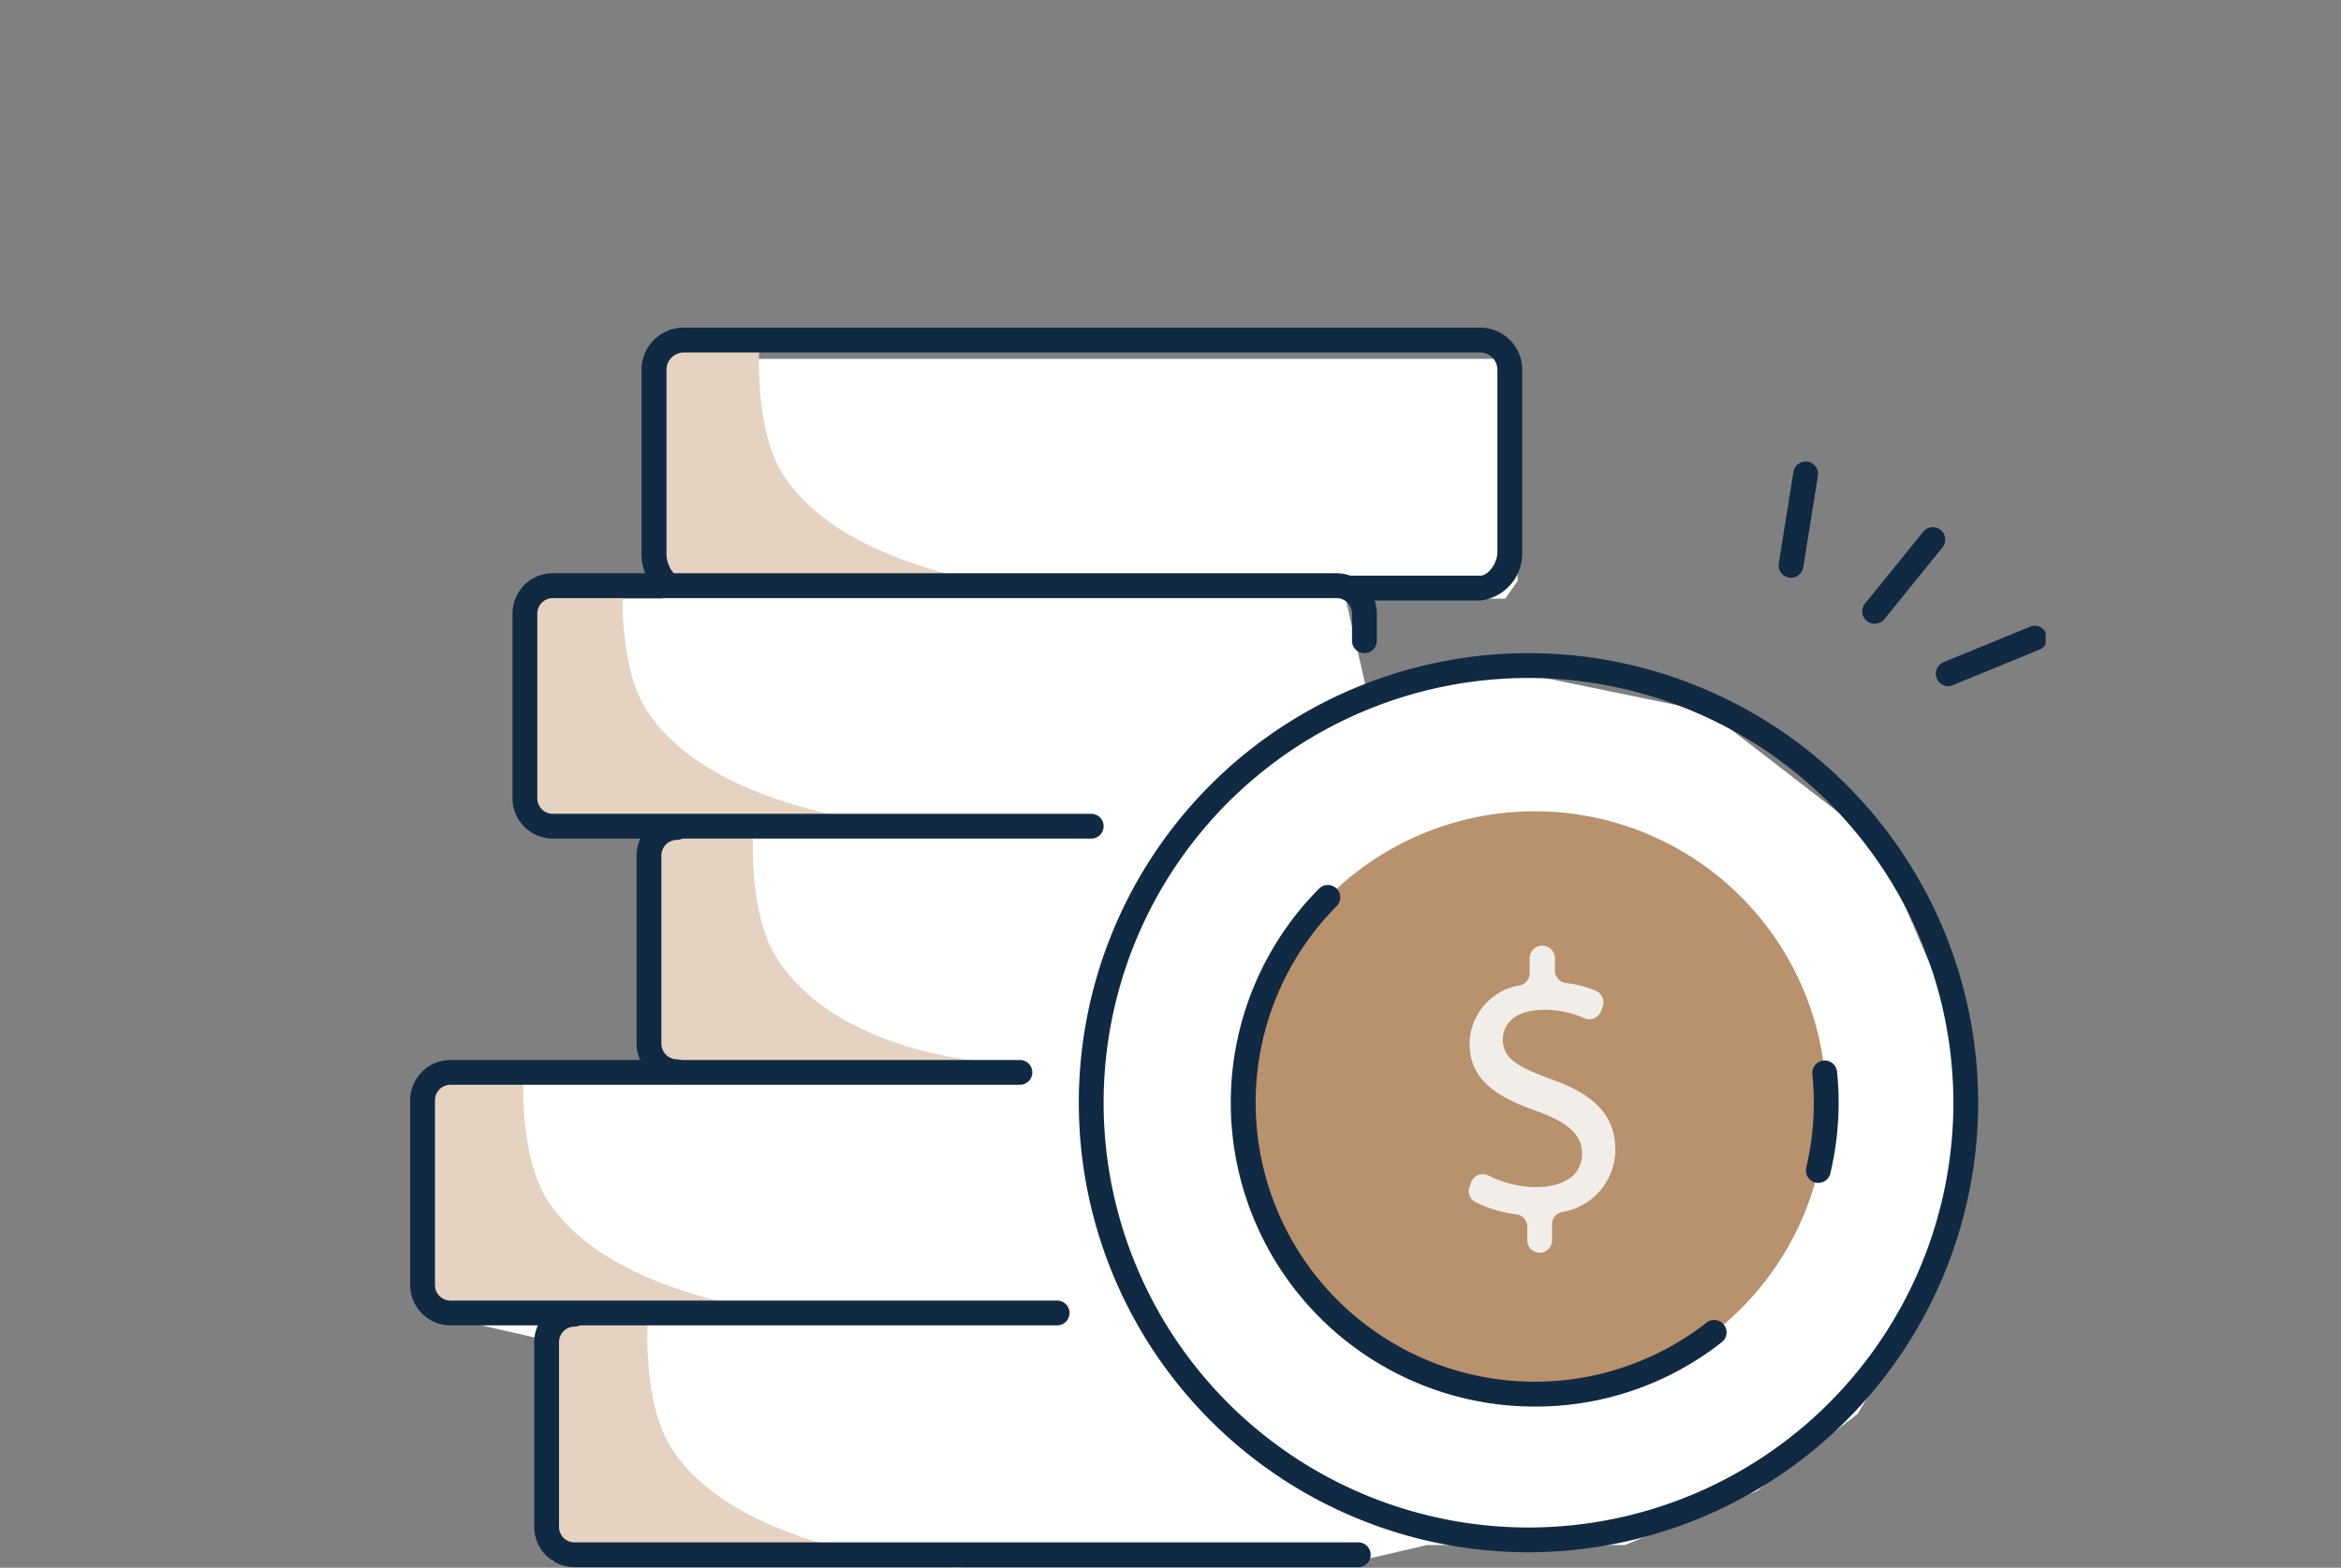
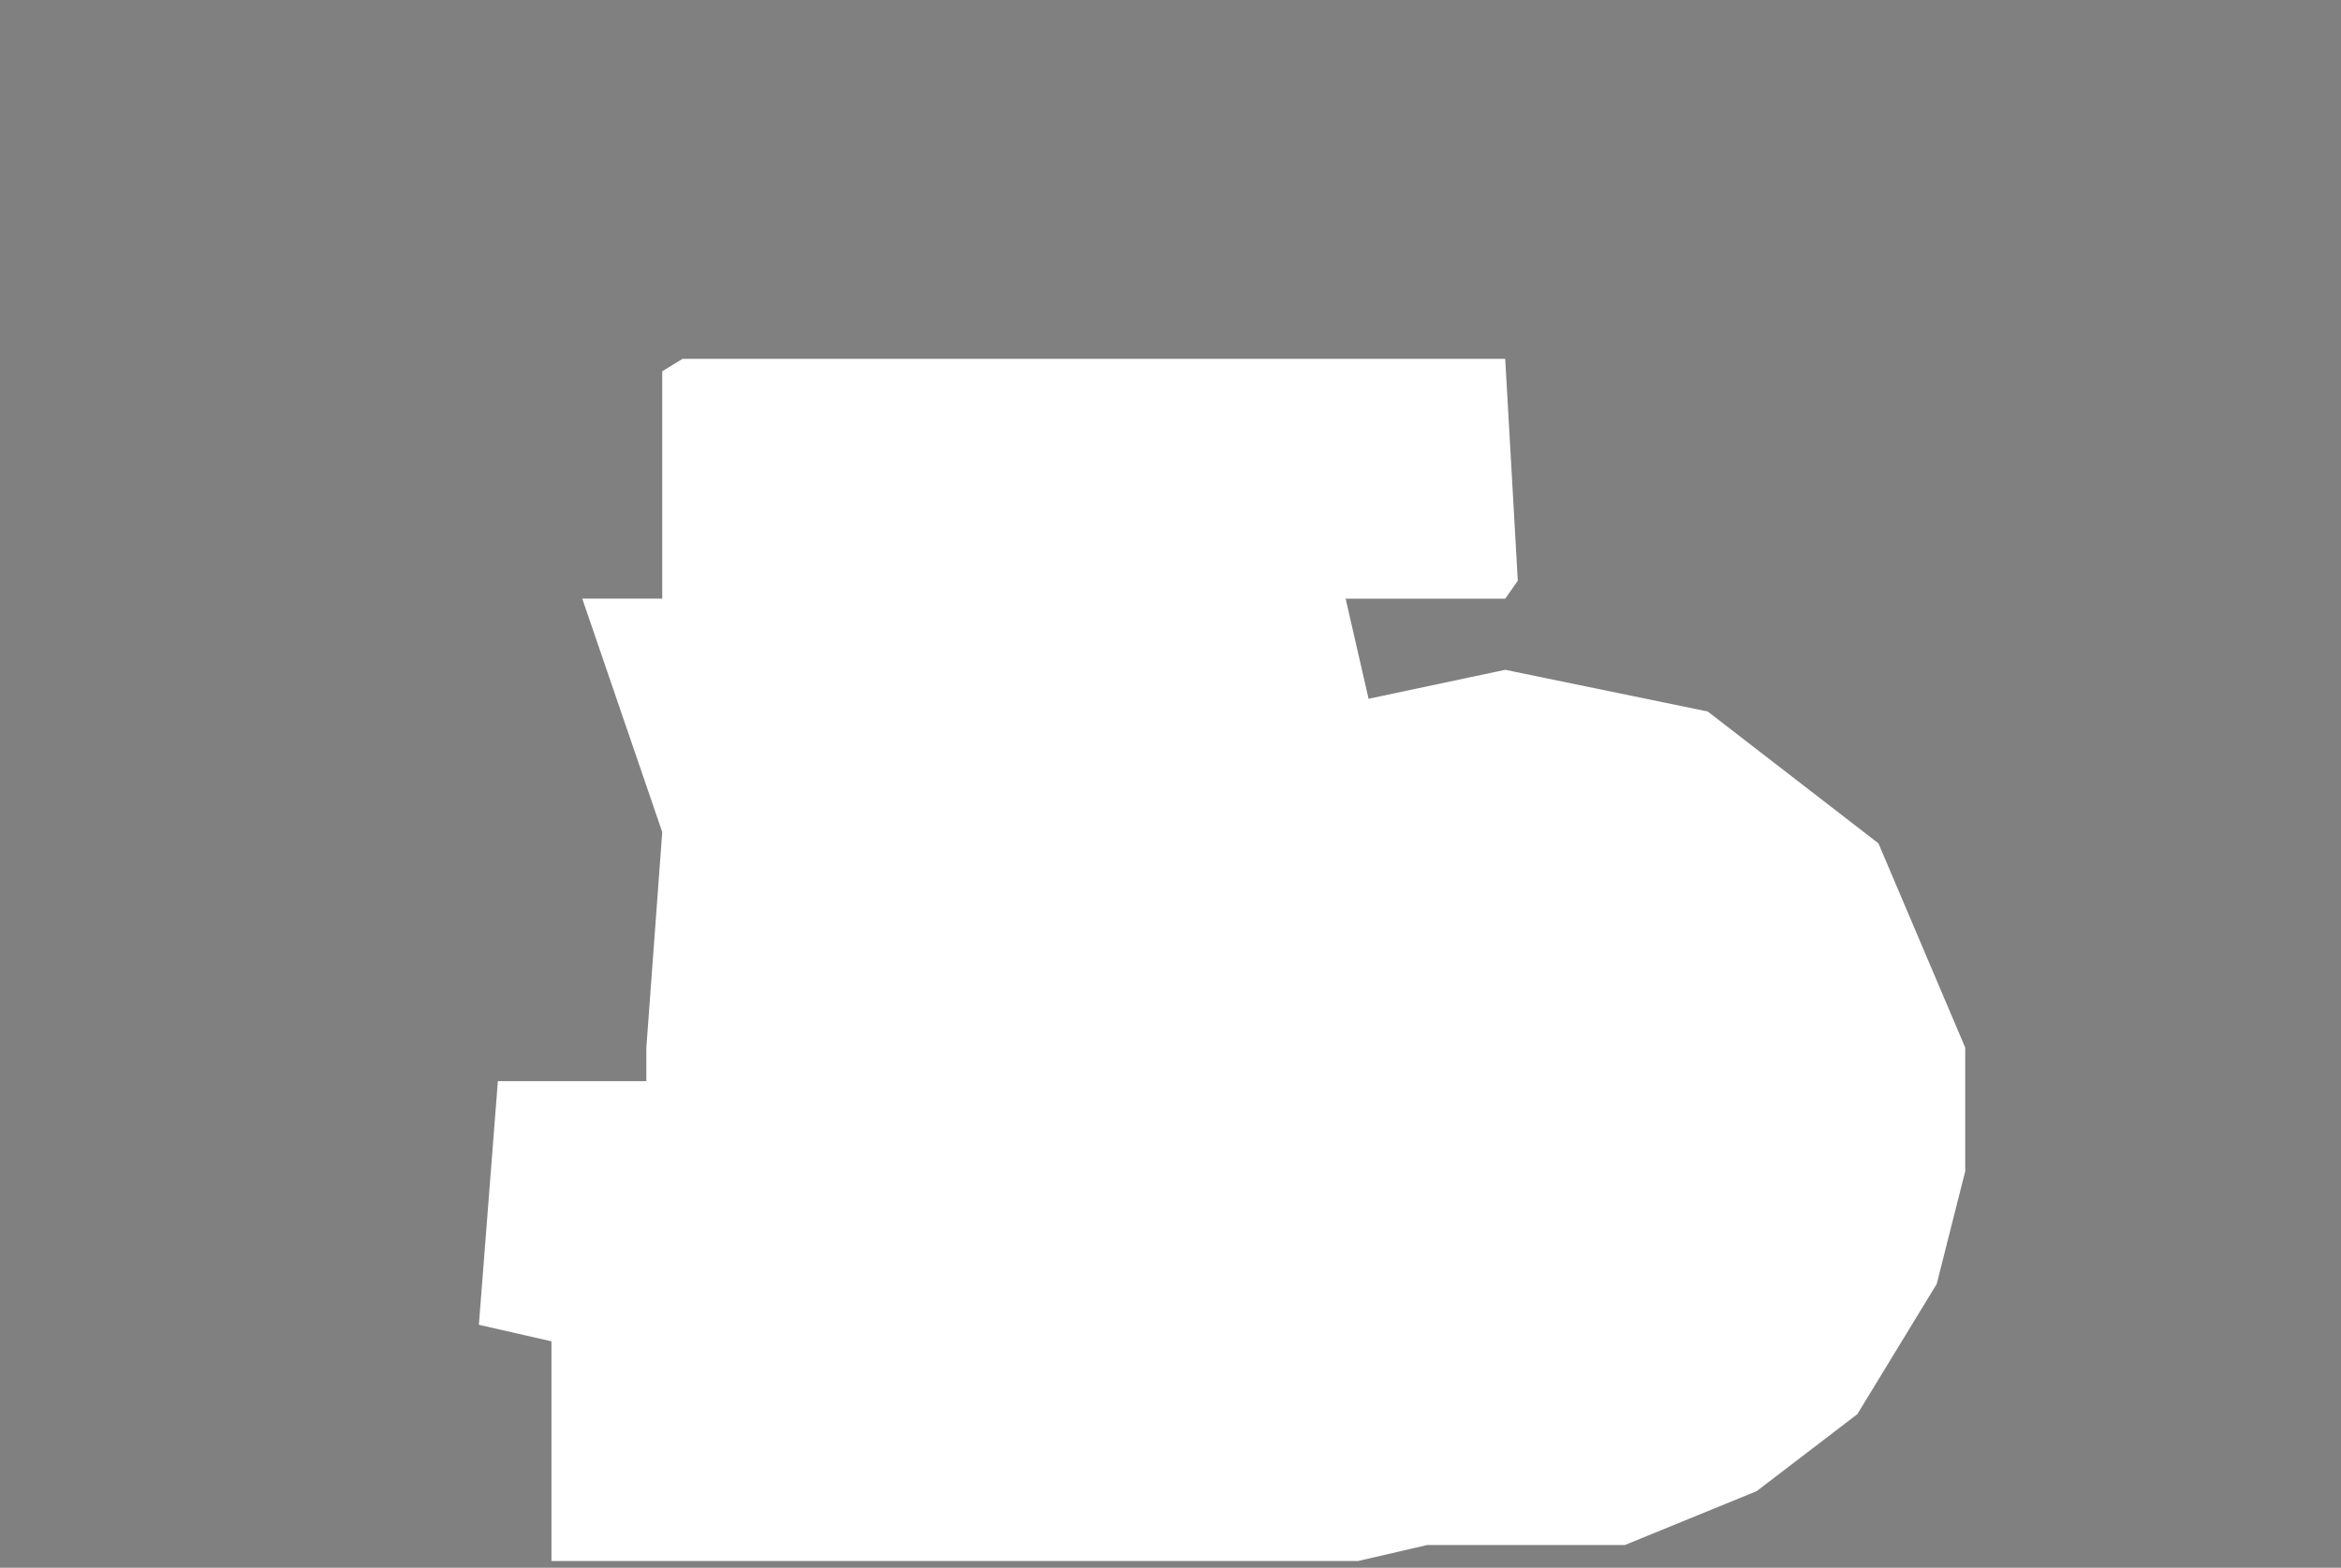
<svg xmlns="http://www.w3.org/2000/svg" width="150" height="100.486" viewBox="0 0 150 100.486">
  <rect x="0" y="0" width="150" height="100.486" fill="#808080" stroke="none" />
  <defs>
    <clipPath id="clip-path">
-       <rect id="Rectangle_74" data-name="Rectangle 74" width="104.793" height="79.486" fill="none" />
-     </clipPath>
+       </clipPath>
  </defs>
  <g id="Group_139" data-name="Group 139" transform="translate(-883 -747)">
-     <rect id="Rectangle_135" data-name="Rectangle 135" width="150" height="100" transform="translate(883 747)" fill="rgba(255,255,255,0)" />
    <g id="Group_134" data-name="Group 134" transform="translate(0 2)">
      <path id="Path_81" data-name="Path 81" d="M-2043.267-931.071h52.714l.806,14.222-.806,1.151h-10.225l1.47,6.414,8.755-1.856,12.974,2.671,10.94,8.451,5.561,13.094V-879l-1.827,7.225-5.087,8.346-6.453,4.934-8.443,3.451h-12.661l-4.443,1.026h-51.673V-868.1l-4.651-1.059,1.217-15.615h9.514v-2.155l1.018-13.812-5.125-14.961h5.125v-14.574Z" transform="translate(2970 1699.071)" fill="#fff" />
      <g id="Group_24" data-name="Group 24" transform="translate(909.282 766)">
        <g id="Group_23" data-name="Group 23" clip-path="url(#clip-path)">
          <path id="Path_44" data-name="Path 44" d="M49.326,175.9,23.762,175.1c-.807,0-1.461-1-1.461-2.231v-10.64c0-1.232.654-2.231,1.461-2.231h4.9s-.382,5.388,1.59,8.346c4.769,7.154,19.077,7.551,19.077,7.551" transform="translate(-13.438 -96.412)" fill="#e5d2c1" />
          <path id="Path_45" data-name="Path 45" d="M29.326,135.9,3.762,135.1c-.807,0-1.461-1-1.461-2.231v-10.64C2.3,121,2.955,120,3.762,120h4.9s-.382,5.388,1.59,8.346c4.769,7.154,19.077,7.551,19.077,7.551" transform="translate(-1.387 -72.309)" fill="#e5d2c1" />
          <path id="Path_46" data-name="Path 46" d="M64.339,96.1H40.762c-.807,0-1.461-1-1.461-2.231V83.231C39.3,82,39.955,81,40.762,81h4.9s-.382,5.388,1.59,8.346C52.019,96.5,64.339,96.1,64.339,96.1" transform="translate(-23.682 -48.808)" fill="#e5d2c1" />
          <path id="Path_47" data-name="Path 47" d="M45.326,56.9,19.762,56.1c-.807,0-1.461-1-1.461-2.231V43.231C18.3,42,18.955,41,19.762,41h4.9s-.382,5.388,1.59,8.346C31.019,56.5,45.326,56.9,45.326,56.9" transform="translate(-11.028 -24.705)" fill="#e5d2c1" />
          <path id="Path_48" data-name="Path 48" d="M67.326,18.9,41.762,18.1c-.807,0-1.461-1-1.461-2.231V5.231C40.3,4,40.955,3,41.762,3h4.9s-.382,5.388,1.59,8.346C53.019,18.5,67.326,18.9,67.326,18.9" transform="translate(-24.284 -1.808)" fill="#e5d2c1" />
          <path id="Path_49" data-name="Path 49" d="M53.58,56.614h-34.5A2.584,2.584,0,0,1,16.5,54.034V42.187a2.584,2.584,0,0,1,2.581-2.581H69.3a2.584,2.584,0,0,1,2.581,2.581v1.749a.795.795,0,1,1-1.59,0V42.187A.992.992,0,0,0,69.3,41.2H19.081a.992.992,0,0,0-.991.991V54.034a.992.992,0,0,0,.991.991h34.5a.795.795,0,0,1,0,1.59" transform="translate(-9.942 -23.865)" fill="#112a43" />
          <path id="Path_50" data-name="Path 50" d="M39.081,95.852a2.6,2.6,0,0,1-2.58-2.608V81.214a2.6,2.6,0,0,1,2.58-2.608.795.795,0,0,1,0,1.59,1.006,1.006,0,0,0-.991,1.019v12.03a1.006,1.006,0,0,0,.991,1.018.795.795,0,1,1,0,1.59" transform="translate(-21.994 -47.366)" fill="#112a43" />
          <path id="Path_51" data-name="Path 51" d="M41.452,135.114H2.58A2.584,2.584,0,0,1,0,132.534V120.687a2.584,2.584,0,0,1,2.58-2.58H39.068a.795.795,0,1,1,0,1.59H2.58a.992.992,0,0,0-.991.991v11.847a.992.992,0,0,0,.991.991H41.452a.795.795,0,1,1,0,1.59" transform="translate(0 -71.167)" fill="#112a43" />
          <path id="Path_52" data-name="Path 52" d="M72.8,174.114H22.581A2.584,2.584,0,0,1,20,171.534V159.687a2.584,2.584,0,0,1,2.58-2.58.795.795,0,1,1,0,1.59.992.992,0,0,0-.991.991v11.847a.992.992,0,0,0,.991.991H72.8a.795.795,0,1,1,0,1.59" transform="translate(-12.051 -94.668)" fill="#112a43" />
-           <path id="Path_53" data-name="Path 53" d="M136.615,110.127a28.814,28.814,0,1,1,28.814-28.814,28.846,28.846,0,0,1-28.814,28.814m0-56.037a27.224,27.224,0,1,0,27.224,27.224A27.255,27.255,0,0,0,136.615,54.09" transform="translate(-64.958 -31.635)" fill="#112a43" />
          <path id="Path_54" data-name="Path 54" d="M171.659,96.679A18.679,18.679,0,1,1,152.98,78a18.679,18.679,0,0,1,18.679,18.679" transform="translate(-80.926 -47.001)" fill="#b8916d" />
          <path id="Path_55" data-name="Path 55" d="M225.816,126.04a.8.8,0,0,1-.774-.979,17.982,17.982,0,0,0,.486-4.163,18.206,18.206,0,0,0-.092-1.829.795.795,0,1,1,1.582-.161,19.871,19.871,0,0,1,.1,1.99,19.562,19.562,0,0,1-.53,4.531.794.794,0,0,1-.772.61" transform="translate(-135.591 -71.22)" fill="#112a43" />
          <path id="Path_56" data-name="Path 56" d="M91.041,17.487H82.607a.795.795,0,0,1,0-1.59h8.434c.516,0,1.1-.8,1.1-1.5V2.694a1.106,1.106,0,0,0-1.1-1.1H40a1.106,1.106,0,0,0-1.1,1.1V14.4a1.963,1.963,0,0,0,.5,1.386A.8.8,0,0,1,38.362,17,3.485,3.485,0,0,1,37.3,14.4V2.694A2.7,2.7,0,0,1,40,0H91.041a2.7,2.7,0,0,1,2.694,2.694V14.4a3.04,3.04,0,0,1-2.694,3.092" transform="translate(-22.477)" fill="#112a43" />
-           <path id="Path_57" data-name="Path 57" d="M151.775,123.295A19.474,19.474,0,0,1,137.97,90.086a.795.795,0,0,1,1.127,1.121,17.885,17.885,0,0,0,23.673,26.72.795.795,0,1,1,.978,1.253,19.28,19.28,0,0,1-11.973,4.115" transform="translate(-79.721 -54.142)" fill="#112a43" />
          <path id="Path_58" data-name="Path 58" d="M174.417,118.569v-.876a.8.8,0,0,0-.717-.79,8.111,8.111,0,0,1-2.6-.781.791.791,0,0,1-.384-.971l.1-.291a.793.793,0,0,1,1.1-.447,6.946,6.946,0,0,0,3.012.745c1.924,0,3-.821,3-2.154,0-1.308-1.077-2.052-2.975-2.745-2.873-1-4.232-2.206-4.232-4.309a3.837,3.837,0,0,1,3.231-3.725.8.8,0,0,0,.616-.773v-.965a.8.8,0,0,1,.795-.8h.026a.8.8,0,0,1,.8.8v.8a.8.8,0,0,0,.717.791,6.948,6.948,0,0,1,1.913.5.8.8,0,0,1,.433,1.009l-.112.3a.8.8,0,0,1-1.07.448,6.221,6.221,0,0,0-2.548-.539c-1.949,0-2.668.949-2.668,1.9,0,1.231.975,1.77,3.206,2.59,2.847,1.026,4,2.411,4,4.514a4.062,4.062,0,0,1-3.427,3.959.8.8,0,0,0-.626.776v1.036a.795.795,0,0,1-1.59,0" transform="translate(-102.839 -60.072)" fill="#f1ede9" />
-           <path id="Path_59" data-name="Path 59" d="M221.42,29.084a.808.808,0,0,1-.126-.01.8.8,0,0,1-.659-.911l.935-5.834a.795.795,0,1,1,1.569.252l-.935,5.833a.8.8,0,0,1-.784.669" transform="translate(-132.942 -13.052)" fill="#112a43" />
          <path id="Path_60" data-name="Path 60" d="M234.918,38.4a.795.795,0,0,1-.618-1.3l3.718-4.592a.795.795,0,1,1,1.236,1l-3.717,4.592a.794.794,0,0,1-.618.294" transform="translate(-141.077 -19.416)" fill="#112a43" />
-           <path id="Path_61" data-name="Path 61" d="M246.72,52.01a.8.8,0,0,1-.3-1.531l5.466-2.243a.8.8,0,1,1,.6,1.471l-5.466,2.243a.8.8,0,0,1-.3.06" transform="translate(-148.187 -29.03)" fill="#112a43" />
+           <path id="Path_61" data-name="Path 61" d="M246.72,52.01l5.466-2.243a.8.8,0,1,1,.6,1.471l-5.466,2.243a.8.8,0,0,1-.3.06" transform="translate(-148.187 -29.03)" fill="#112a43" />
        </g>
      </g>
    </g>
  </g>
</svg>